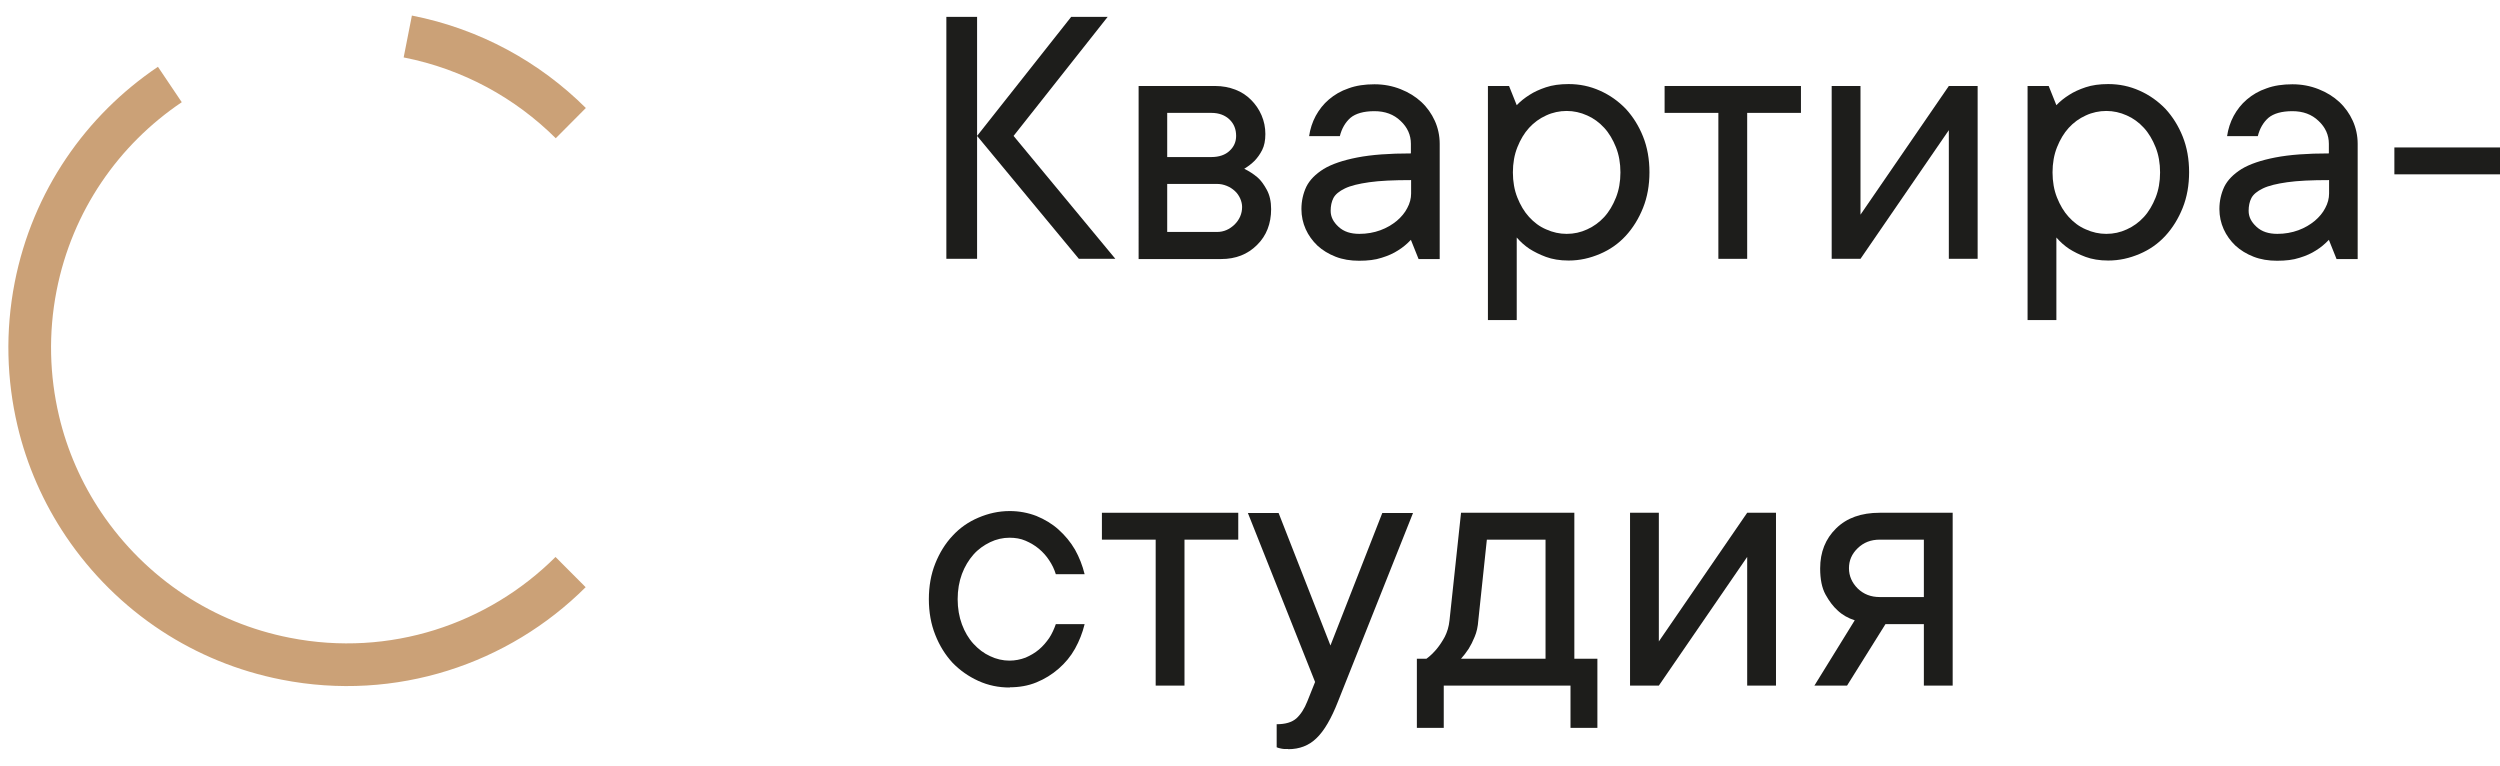
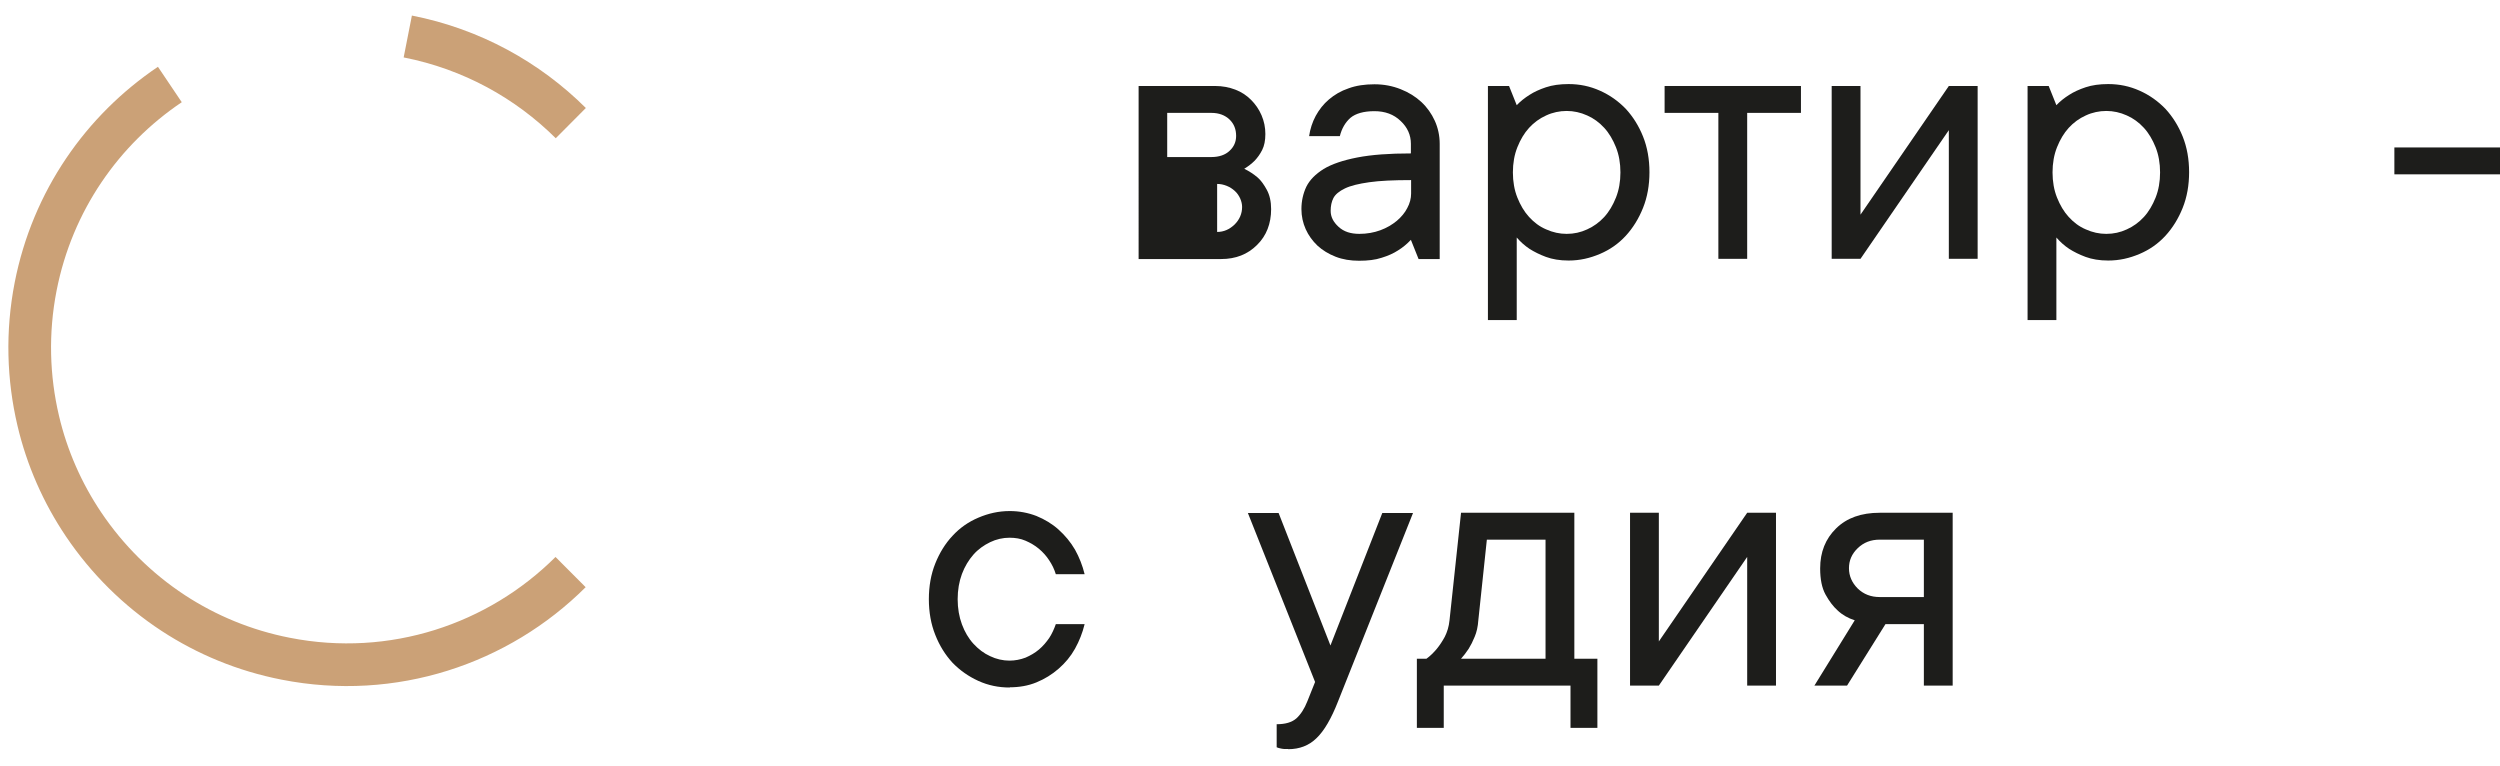
<svg xmlns="http://www.w3.org/2000/svg" id="_Слой_1" data-name="Слой 1" viewBox="0 0 117.16 35.89">
  <defs>
    <style> .cls-1, .cls-2 { fill: none; } .cls-2 { stroke: #cba177; stroke-miterlimit: 10; stroke-width: 2px; } .cls-3 { fill: #1d1d1b; } .cls-4 { clip-path: url(#clippath); } </style>
    <clipPath id="clippath">
      <rect class="cls-1" x="-56.3" y="-91.5" width="1133.86" height="566.93" />
    </clipPath>
  </defs>
  <g>
-     <path class="cls-3" d="M44.35.79h1.44v5.58l4.41-5.58h1.71l-4.41,5.58,4.77,5.76h-1.71l-4.77-5.76v5.76h-1.44V.79Z" />
-     <path class="cls-3" d="M53.35,4.03h3.6c.34,0,.65.06.94.17.29.11.53.27.74.48.2.2.37.44.49.72.12.28.18.57.18.88s-.05.55-.15.75c-.1.2-.22.36-.35.5-.14.14-.31.27-.49.38.23.11.44.25.63.41.16.14.3.34.43.58.13.24.2.54.2.9,0,.68-.22,1.25-.66,1.68-.44.44-1,.66-1.68.66h-3.87V4.03ZM56.77,7.36c.36,0,.65-.1.85-.29.21-.19.31-.43.31-.7,0-.31-.1-.57-.31-.77-.21-.2-.49-.31-.85-.31h-2.07v2.07h2.07ZM57.04,10.87c.31,0,.58-.12.82-.35.23-.23.35-.51.35-.82,0-.13-.03-.26-.09-.4-.06-.13-.14-.25-.25-.35s-.23-.18-.38-.24-.29-.09-.45-.09h-2.34v2.25h2.34Z" />
+     <path class="cls-3" d="M53.35,4.03h3.6c.34,0,.65.06.94.17.29.11.53.27.74.48.2.2.37.44.49.72.12.28.18.57.18.88s-.05.55-.15.75c-.1.2-.22.36-.35.5-.14.14-.31.27-.49.38.23.11.44.25.63.41.16.14.3.34.43.58.13.24.2.54.2.9,0,.68-.22,1.25-.66,1.68-.44.44-1,.66-1.68.66h-3.87V4.03ZM56.77,7.36c.36,0,.65-.1.85-.29.21-.19.31-.43.31-.7,0-.31-.1-.57-.31-.77-.21-.2-.49-.31-.85-.31h-2.07v2.07h2.07ZM57.04,10.87c.31,0,.58-.12.82-.35.23-.23.35-.51.35-.82,0-.13-.03-.26-.09-.4-.06-.13-.14-.25-.25-.35s-.23-.18-.38-.24-.29-.09-.45-.09h-2.34h2.34Z" />
    <path class="cls-3" d="M63.7,12.22c-.41,0-.78-.06-1.11-.19s-.61-.3-.85-.52c-.23-.22-.42-.48-.55-.77-.13-.29-.2-.61-.2-.94,0-.38.08-.73.23-1.05.16-.32.43-.59.81-.83.38-.23.91-.41,1.58-.54.67-.13,1.5-.19,2.51-.19v-.45c0-.41-.16-.77-.48-1.07-.32-.31-.73-.46-1.23-.46s-.88.11-1.12.31c-.24.21-.41.5-.5.86h-1.44c.05-.34.15-.65.31-.95.16-.29.36-.55.62-.77.26-.22.56-.4.92-.52.35-.13.76-.19,1.21-.19s.85.08,1.23.23.7.35.97.6.48.55.63.88.23.7.23,1.08v5.4h-.99l-.36-.9c-.18.19-.38.36-.61.5-.2.13-.46.25-.76.34-.3.1-.65.14-1.06.14ZM63.7,10.96c.36,0,.69-.06.99-.17.3-.11.55-.26.77-.44.21-.18.38-.38.49-.6.12-.22.18-.45.18-.68v-.63c-.82,0-1.47.03-1.96.1-.49.07-.87.16-1.14.29-.27.13-.45.28-.54.45-.09.17-.13.38-.13.6,0,.28.12.52.37.75s.57.33.98.33Z" />
    <path class="cls-3" d="M69.73,4.03h.99l.36.9c.17-.18.37-.34.61-.49.2-.13.46-.25.76-.35.3-.1.65-.15,1.06-.15.52,0,1,.1,1.47.31s.86.49,1.21.85c.34.37.61.8.81,1.3.2.5.3,1.06.3,1.67s-.1,1.17-.3,1.67c-.2.5-.47.94-.81,1.31-.34.37-.74.65-1.21.85s-.95.31-1.47.31c-.41,0-.76-.06-1.06-.17-.3-.11-.55-.24-.76-.37-.24-.16-.44-.34-.61-.54v3.87h-1.35V4.03ZM73.42,10.96c.34,0,.66-.07.96-.21.31-.14.57-.33.8-.58s.41-.56.55-.91c.14-.35.21-.75.21-1.18s-.07-.83-.21-1.18-.32-.66-.55-.91-.5-.45-.8-.58c-.31-.14-.63-.21-.96-.21s-.66.07-.96.21c-.31.14-.57.33-.8.58-.23.25-.41.56-.55.91-.14.35-.21.75-.21,1.18s.07.83.21,1.18c.14.35.32.66.55.91.23.25.49.45.8.58.31.14.63.21.96.21Z" />
    <path class="cls-3" d="M80.53,5.29h-2.52v-1.26h6.39v1.26h-2.52v6.84h-1.35v-6.84Z" />
    <path class="cls-3" d="M85.84,4.03h1.35v6.03l4.14-6.03h1.35v8.1h-1.35v-6.03l-4.14,6.03h-1.35V4.03Z" />
    <path class="cls-3" d="M95.02,4.03h.99l.36.9c.17-.18.37-.34.61-.49.2-.13.46-.25.76-.35.3-.1.65-.15,1.06-.15.52,0,1,.1,1.47.31s.86.49,1.21.85c.34.37.61.8.81,1.3.2.5.3,1.06.3,1.67s-.1,1.17-.3,1.67c-.2.5-.47.94-.81,1.31-.34.37-.74.65-1.21.85s-.95.31-1.47.31c-.41,0-.76-.06-1.06-.17-.3-.11-.55-.24-.76-.37-.24-.16-.44-.34-.61-.54v3.87h-1.35V4.03ZM98.71,10.96c.34,0,.66-.07.96-.21.31-.14.57-.33.8-.58s.41-.56.55-.91c.14-.35.21-.75.21-1.18s-.07-.83-.21-1.18-.32-.66-.55-.91-.5-.45-.8-.58c-.31-.14-.63-.21-.96-.21s-.66.07-.96.21c-.31.14-.57.33-.8.58-.23.25-.41.56-.55.91-.14.35-.21.75-.21,1.18s.07.83.21,1.18c.14.35.32.66.55.91.23.25.49.45.8.58.31.14.63.21.96.21Z" />
-     <path class="cls-3" d="M106.72,12.22c-.41,0-.78-.06-1.11-.19s-.61-.3-.85-.52c-.23-.22-.42-.48-.55-.77-.13-.29-.2-.61-.2-.94,0-.38.08-.73.23-1.05.16-.32.43-.59.81-.83.38-.23.91-.41,1.58-.54.67-.13,1.5-.19,2.51-.19v-.45c0-.41-.16-.77-.48-1.07-.32-.31-.73-.46-1.23-.46s-.88.11-1.12.31c-.24.21-.41.5-.5.86h-1.44c.05-.34.15-.65.31-.95.16-.29.36-.55.62-.77.26-.22.56-.4.92-.52.35-.13.76-.19,1.21-.19s.85.08,1.23.23.7.35.97.6.48.55.63.88.23.7.23,1.08v5.4h-.99l-.36-.9c-.18.19-.38.36-.61.5-.2.13-.46.25-.76.34-.3.1-.65.14-1.06.14ZM106.72,10.96c.36,0,.69-.06.99-.17.3-.11.55-.26.77-.44.21-.18.38-.38.49-.6.12-.22.18-.45.18-.68v-.63c-.82,0-1.47.03-1.96.1-.49.07-.87.16-1.14.29-.27.13-.45.28-.54.45-.09.17-.13.38-.13.6,0,.28.12.52.37.75s.57.33.98.33Z" />
    <path class="cls-3" d="M112.21,6.91h4.95v1.26h-4.95v-1.26Z" />
  </g>
  <g>
    <path class="cls-3" d="M47.32,32.22c-.52,0-1.01-.1-1.47-.31s-.86-.49-1.21-.85c-.34-.37-.61-.8-.81-1.31-.2-.5-.3-1.06-.3-1.67s.1-1.17.3-1.67c.2-.5.47-.94.81-1.3.34-.37.74-.65,1.21-.85s.95-.31,1.47-.31c.44,0,.86.08,1.25.23.39.16.74.37,1.04.64s.56.58.77.94c.2.36.35.74.45,1.15h-1.35c-.07-.23-.17-.44-.31-.65-.13-.2-.29-.38-.48-.54-.19-.16-.4-.28-.63-.38-.23-.1-.48-.14-.75-.14-.31,0-.62.07-.91.21-.29.14-.56.33-.78.58s-.41.56-.54.91c-.13.35-.2.75-.2,1.18s.07.83.2,1.18c.13.35.31.66.54.91s.49.45.78.58c.29.14.6.21.91.21.26,0,.51-.05.75-.14.23-.1.44-.22.63-.38.19-.16.34-.34.48-.54.13-.2.23-.42.31-.65h1.35c-.1.41-.25.79-.45,1.15-.2.36-.46.67-.77.94s-.65.48-1.04.64c-.39.16-.81.23-1.25.23Z" />
-     <path class="cls-3" d="M54.16,25.29h-2.52v-1.26h6.39v1.26h-2.52v6.84h-1.35v-6.84Z" />
    <path class="cls-3" d="M60.37,35.1c-.07,0-.14,0-.2,0-.06,0-.12-.02-.18-.03-.06-.01-.11-.03-.16-.05v-1.08c.41,0,.71-.09.92-.27.2-.18.38-.45.52-.81l.36-.9-3.15-7.92h1.44l2.43,6.21,2.43-6.21h1.44l-3.51,8.82c-.32.82-.66,1.4-1.02,1.74-.35.34-.79.51-1.32.51Z" />
    <path class="cls-3" d="M66.4,30.87h.45c.18-.13.34-.29.49-.47.13-.16.25-.34.37-.56.11-.22.19-.47.22-.77l.54-5.04h5.31v6.84h1.08v3.24h-1.26v-1.98h-5.94v1.98h-1.26v-3.24ZM72.43,30.87v-5.58h-2.75l-.4,3.78c-.02.3-.08.56-.17.77-.09.22-.18.4-.28.56-.12.18-.24.34-.36.47h3.96Z" />
    <path class="cls-3" d="M76.39,24.03h1.35v6.03l4.14-6.03h1.35v8.1h-1.35v-6.03l-4.14,6.03h-1.35v-8.1Z" />
    <path class="cls-3" d="M86.92,29.07c-.31-.1-.58-.25-.81-.47-.2-.18-.39-.43-.56-.74-.17-.31-.25-.72-.25-1.22,0-.77.25-1.39.75-1.88.5-.49,1.18-.73,2.04-.73h3.42v8.1h-1.35v-2.88h-1.8l-1.8,2.88h-1.53l1.89-3.06ZM90.16,27.99v-2.7h-2.07c-.41,0-.75.13-1.03.4-.28.27-.41.58-.41.94s.14.68.41.95c.28.27.62.4,1.03.4h2.07Z" />
  </g>
  <g class="cls-4">
    <path class="cls-2" d="M26.74,26.81c-3.38,3.37-8.32,5.05-13.35,4.06-1.94-.38-3.71-1.12-5.27-2.14-1.68-1.1-3.1-2.52-4.2-4.15-.99-1.47-1.72-3.12-2.13-4.87-.47-2-.54-4.13-.12-6.28.79-4.03,3.14-7.35,6.29-9.47M19.11,1.71c3,.59,5.62,2.05,7.64,4.06" />
  </g>
</svg>